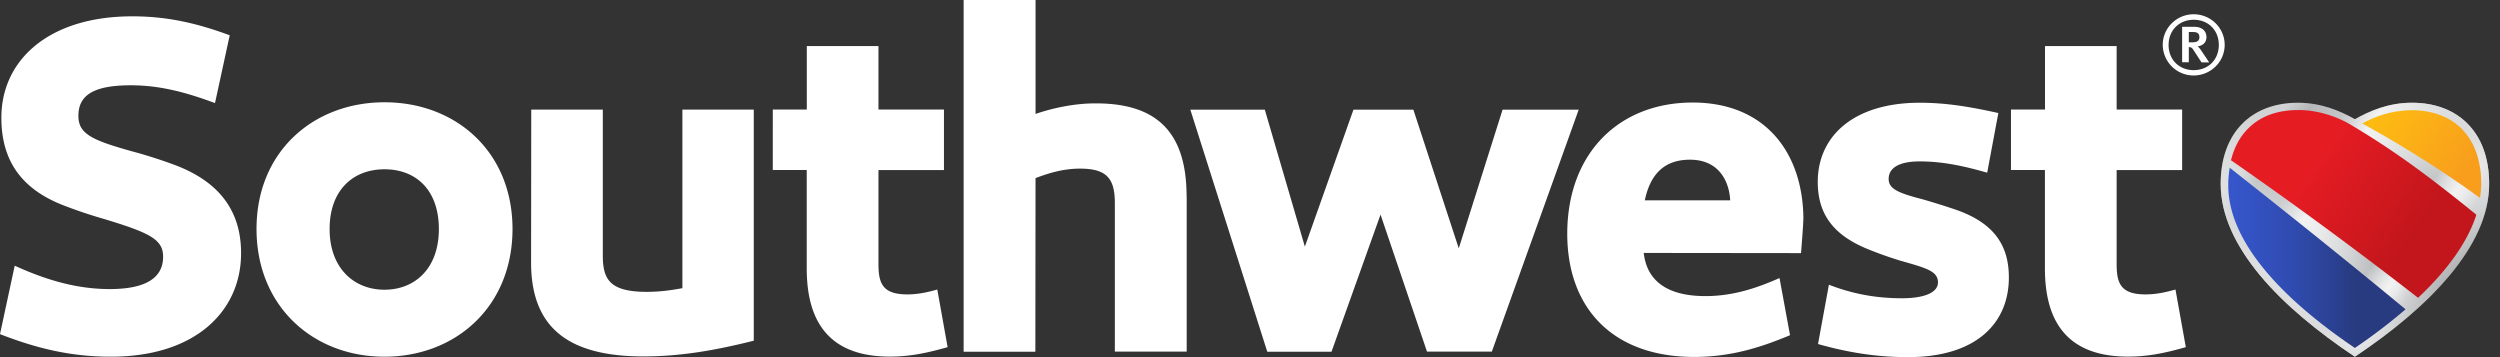
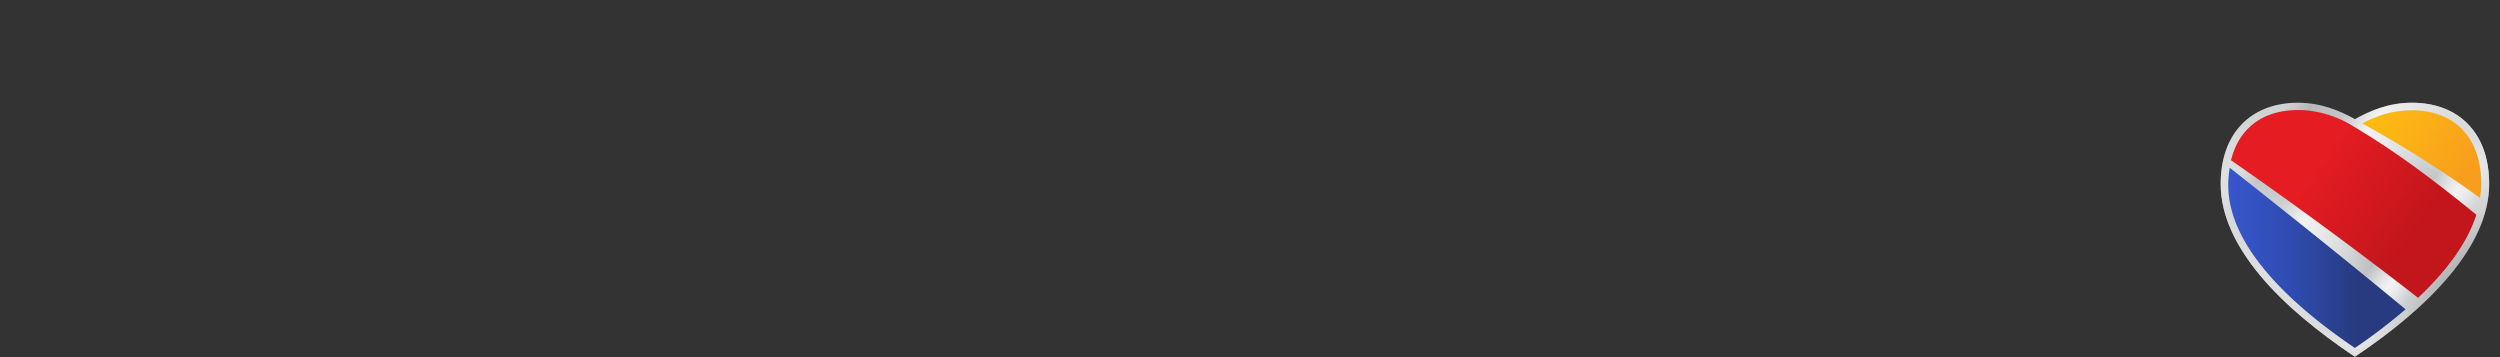
<svg xmlns="http://www.w3.org/2000/svg" width="154" height="22" fill="none">
  <rect width="100%" height="100%" fill="#333333" stroke="none" />
-   <path fill="#fff" d="M23.692 6.3c-4.368 0-7.89 3.02-7.89 7.803s3.5 7.87 7.879 7.87c4.373 0 7.884-3.065 7.89-7.859 0-4.793-3.517-7.813-7.879-7.813m-.011 11.546c-1.877 0-3.382-1.335-3.376-3.743 0-2.408 1.46-3.676 3.381-3.676 1.922 0 3.348 1.257 3.348 3.682 0 2.43-1.477 3.737-3.353 3.737m-8.831-2.241c0 3.509-2.75 6.373-8.037 6.367-2.558 0-4.683-.562-6.813-1.39l.907-4.216c1.956.89 3.827 1.44 5.856 1.44 2.214 0 3.285-.689 3.285-1.99 0-1.073-.823-1.474-3.646-2.33a29 29 0 0 1-2.581-.873C1.268 11.595.079 9.833.085 7.24c0-3.498 2.868-6.234 8.07-6.234 2.226 0 4.063.456 5.996 1.167l-.907 4.177c-1.68-.623-3.325-1.096-5.185-1.096-2.26 0-3.23.59-3.23 1.88 0 1.09.773 1.485 3.298 2.186a30 30 0 0 1 2.648.845c2.44.923 4.08 2.563 4.075 5.433zM42.03 6.75h4.402v14.237c-2.458.617-4.554.968-6.803.968-4.638 0-6.92-1.786-6.914-5.8l.01-9.405h4.408v8.982c0 1.468.417 2.246 2.71 2.246.823 0 1.54-.105 2.193-.228v-11zm31.07 5.356v9.554h-4.425v-9.087c.012-1.546-.462-2.186-2.147-2.186-1.06 0-1.961.29-2.739.584l-.011 10.694H59.36V0h4.43v7.018c.957-.328 2.316-.656 3.73-.65 3.82 0 5.574 1.857 5.574 5.739zm18.783 9.554h-3.98l-2.862-8.442-3.02 8.447h-3.957l-4.74-14.91h4.588l2.468 8.437 2.993-8.436h3.691l2.796 8.542 2.699-8.542h4.689l-5.354 14.91zm31.863-4.56c0 2.741-1.933 4.905-6.227 4.899-1.933 0-3.674-.284-5.529-.806l.671-3.654c1.499.584 2.953.834 4.509.834 1.262 0 2.209-.306 2.209-.979 0-.712-.778-.895-2.367-1.351a24 24 0 0 1-2.018-.723c-2.04-.85-3.02-2.113-3.02-4.115 0-2.814 2.203-4.877 6.289-4.877 1.741 0 3.28.294 4.835.634l-.687 3.676c-1.409-.406-2.728-.696-4.154-.696-1.33 0-1.916.434-1.916 1.08 0 .611.586.867 2.097 1.256.749.217 1.442.434 2.057.645 2.434.846 3.251 2.291 3.251 4.171zm-12.657-3.56c0-4.015-2.249-7.218-6.814-7.224-4.559 0-7.726 3.131-7.732 8.075 0 4.61 2.818 7.591 7.806 7.597 2.226 0 4.046-.556 5.917-1.34l-.648-3.52c-1.409.622-2.863 1.112-4.565 1.112-2.57 0-3.629-1.118-3.798-2.659l9.687.011s.141-1.712.141-2.052zm-9.767-1.206c.276-1.307.964-2.497 2.779-2.497 1.865 0 2.429 1.446 2.479 2.502h-5.258zm33.318 9.053c-1.172.328-2.254.584-3.567.579-4.295 0-5.106-2.875-5.106-5.45v-6.045h-2.091V6.746h2.096v-3.91h4.413v3.91h4.035v3.731h-4.035v5.762c0 1.168.209 1.896 1.775 1.896.648 0 1.218-.122 1.849-.3l.637 3.548zm-76.272 0c-1.172.328-2.254.584-3.568.579-4.294 0-5.105-2.875-5.105-5.45v-6.045h-2.091V6.746H49.7v-3.91h4.413v3.91h4.035v3.731h-4.035v5.762c0 1.168.209 1.896 1.775 1.896.648 0 1.217-.122 1.849-.3l.636 3.548zM135.129 4.65a1.9 1.9 0 0 1-1.904-1.886c0-1.04.856-1.885 1.904-1.885 1.054 0 1.911.845 1.911 1.885s-.857 1.885-1.911 1.885m.006-3.432c-.885 0-1.544.634-1.55 1.552 0 .917.66 1.551 1.544 1.551.891 0 1.545-.628 1.55-1.551 0-.912-.654-1.552-1.544-1.552m.473 2.62-.473-.73c-.101-.16-.158-.205-.304-.205v.934h-.412V1.652h.756c.484 0 .743.272.743.634 0 .328-.219.523-.546.573.084.06.158.155.259.306l.456.678h-.473zm-.495-1.864h-.282v.634h.214c.231 0 .439-.05.439-.317 0-.194-.095-.317-.371-.317" />
  <path fill="url(#a)" d="M148.571 6.329c-1.431 0-2.586.495-3.511 1.012-.924-.517-2.079-1.012-3.511-1.012-2.868 0-4.756 1.846-4.756 5.005 0 3.854 3.725 7.613 8.267 10.638 4.543-3.02 8.273-6.784 8.273-10.638 0-3.16-1.893-5.005-4.762-5.005" />
  <path fill="url(#b)" d="M148.571 6.329c-1.431 0-2.586.495-3.511 1.012-.924-.517-2.079-1.012-3.511-1.012-2.868 0-4.756 1.846-4.756 5.005 0 3.854 3.725 7.613 8.267 10.638 4.543-3.02 8.273-6.784 8.273-10.638 0-3.16-1.893-5.005-4.762-5.005" style="mix-blend-mode:multiply" />
  <path fill="url(#c)" d="M137.261 11.406c0 3.937 4.21 7.602 7.799 10.027a34 34 0 0 0 3.123-2.38c-4.763-3.938-9.232-7.458-10.832-8.72a6.6 6.6 0 0 0-.09 1.073" />
  <path fill="url(#d)" d="M152.544 13.23c-3.449-2.809-5.539-4.238-7.777-5.567-.603-.361-1.814-.884-3.173-.884s-2.395.4-3.15 1.179c-.49.506-.823 1.14-1.014 1.913a264 264 0 0 1 11.524 8.475c1.629-1.535 2.999-3.276 3.59-5.116" />
  <path fill="url(#e)" d="M151.671 7.963c-.743-.761-1.831-1.173-3.082-1.173-1.342 0-2.367.428-3.077.812 1.335.734 4.243 2.397 7.258 4.588.045-.295.074-.595.074-.89 0-1.385-.412-2.547-1.173-3.331z" />
  <defs>
    <linearGradient id="a" x1="138.106" x2="151.094" y1="7.558" y2="16.773" gradientUnits="userSpaceOnUse">
      <stop offset=".01" stop-color="#D0D2D3" />
      <stop offset=".1" stop-color="#D0D2D3" />
      <stop offset=".18" stop-color="#B1B3B5" />
      <stop offset=".21" stop-color="#B5B7B9" />
      <stop offset=".3" stop-color="#BBBDBF" />
      <stop offset=".34" stop-color="#CDCED0" />
      <stop offset=".41" stop-color="#F1F1F2" />
      <stop offset=".48" stop-color="#E8E8E9" />
      <stop offset=".61" stop-color="#CFD0D2" />
      <stop offset=".73" stop-color="#B1B3B5" />
      <stop offset=".77" stop-color="#CFD0D2" />
      <stop offset=".81" stop-color="#E8E8E9" />
      <stop offset=".83" stop-color="#F1F1F2" />
      <stop offset=".86" stop-color="#E8E8E9" />
      <stop offset=".9" stop-color="#CFD1D3" />
      <stop offset=".92" stop-color="#C5C7C9" />
      <stop offset="1" stop-color="#B1B3B5" />
    </linearGradient>
    <linearGradient id="b" x1="139.47" x2="150.502" y1="17.329" y2="6.149" gradientUnits="userSpaceOnUse">
      <stop stop-color="#DBDCDD" />
      <stop offset=".04" stop-color="#DFE0E1" stop-opacity=".88" />
      <stop offset=".13" stop-color="#E8E9EA" stop-opacity=".61" />
      <stop offset=".22" stop-color="#F0F1F1" stop-opacity=".39" />
      <stop offset=".3" stop-color="#F6F7F7" stop-opacity=".22" />
      <stop offset=".38" stop-color="#FBFBFB" stop-opacity=".1" />
      <stop offset=".45" stop-color="#FEFEFE" stop-opacity=".03" />
      <stop offset=".5" stop-color="#fff" stop-opacity="0" />
      <stop offset=".56" stop-color="#FEFEFE" stop-opacity=".02" />
      <stop offset=".63" stop-color="#FCFCFC" stop-opacity=".08" />
      <stop offset=".7" stop-color="#F8F9F9" stop-opacity=".17" />
      <stop offset=".77" stop-color="#F4F4F4" stop-opacity=".3" />
      <stop offset=".84" stop-color="#EEEEEF" stop-opacity=".47" />
      <stop offset=".91" stop-color="#E6E7E7" stop-opacity=".68" />
      <stop offset=".98" stop-color="#DDDEDF" stop-opacity=".92" />
      <stop offset="1" stop-color="#DBDCDD" />
    </linearGradient>
    <linearGradient id="c" x1="137.261" x2="148.183" y1="15.883" y2="15.883" gradientUnits="userSpaceOnUse">
      <stop stop-color="#3656CC" />
      <stop offset=".35" stop-color="#304CB2" />
      <stop offset=".72" stop-color="#283B80" />
    </linearGradient>
    <linearGradient id="d" x1="138.81" x2="151.038" y1="7.368" y2="16.046" gradientUnits="userSpaceOnUse">
      <stop offset=".3" stop-color="#E61C23" />
      <stop offset=".8" stop-color="#C3161C" />
    </linearGradient>
    <linearGradient id="e" x1="146.458" x2="153.452" y1="6.267" y2="11.226" gradientUnits="userSpaceOnUse">
      <stop stop-color="#FDBC11" />
      <stop offset=".25" stop-color="#FCB415" />
      <stop offset=".8" stop-color="#F89E1C" />
    </linearGradient>
  </defs>
</svg>